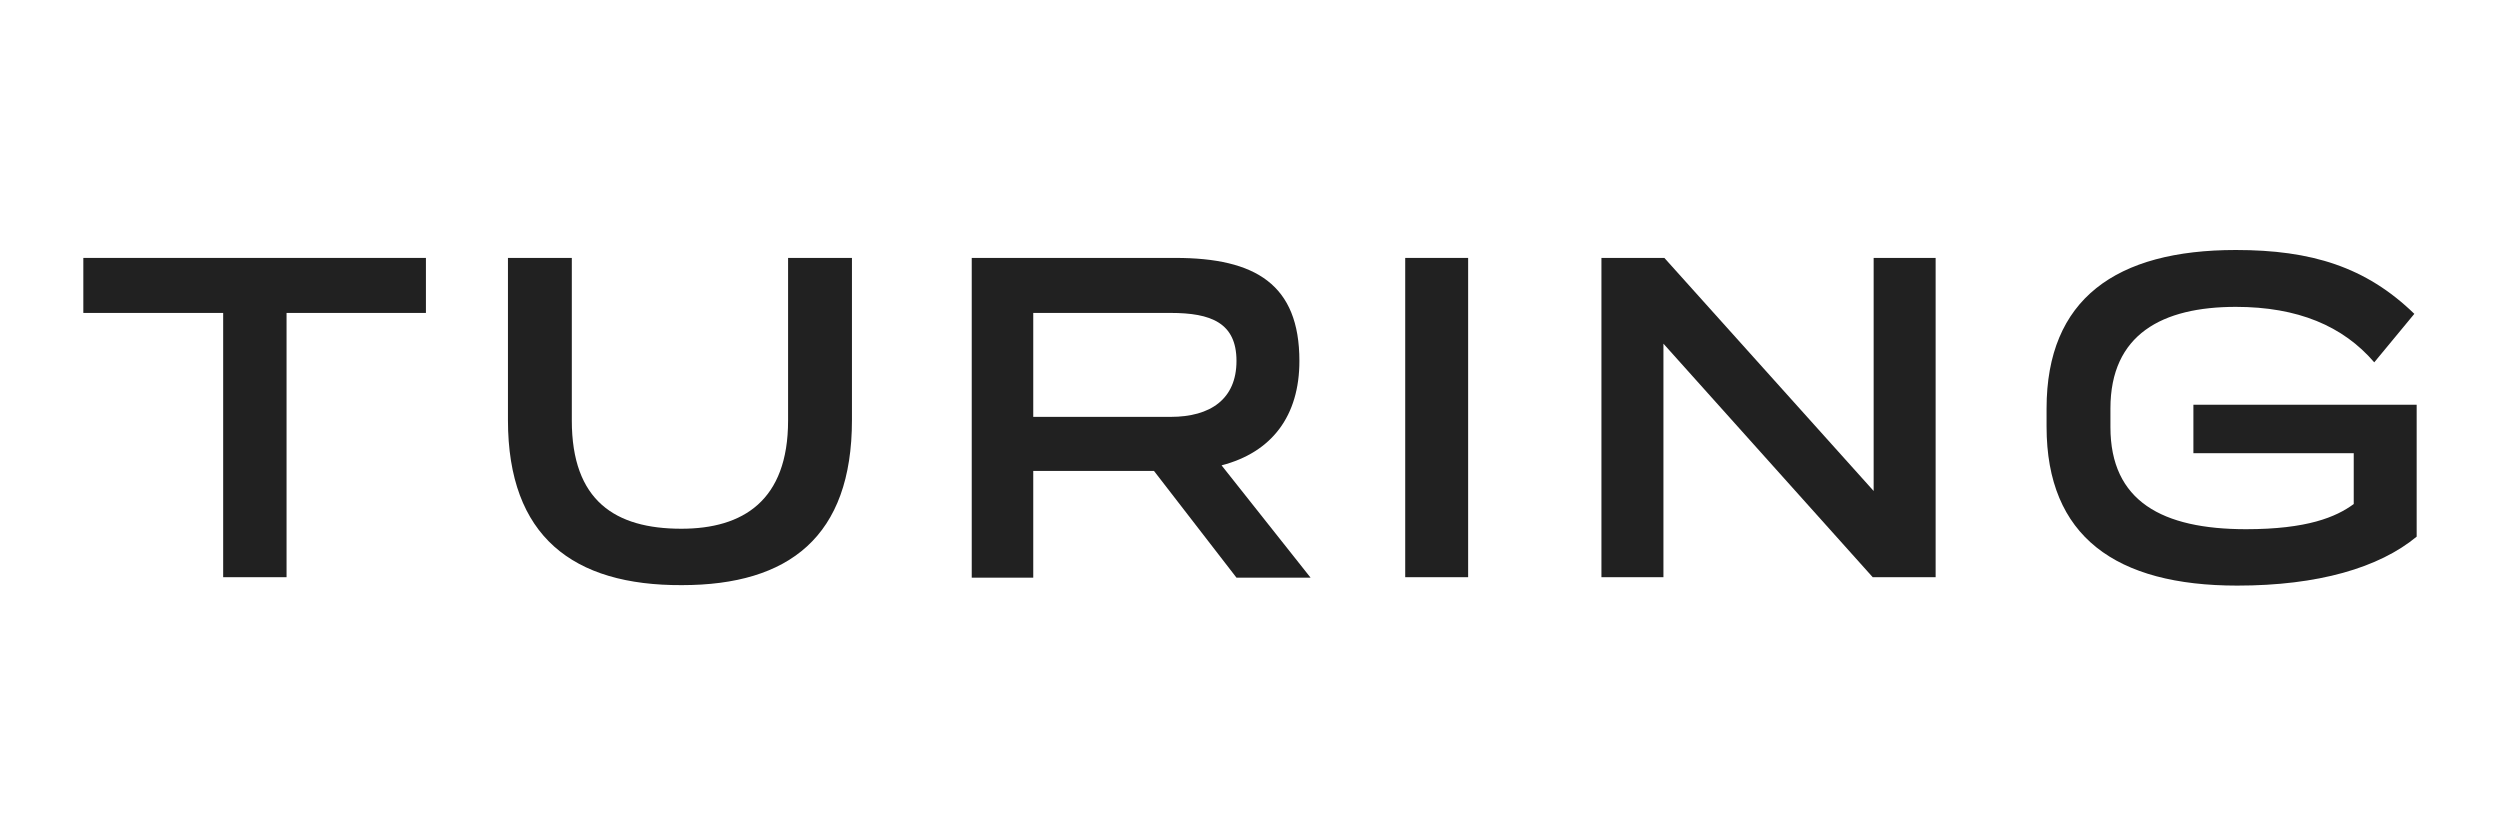
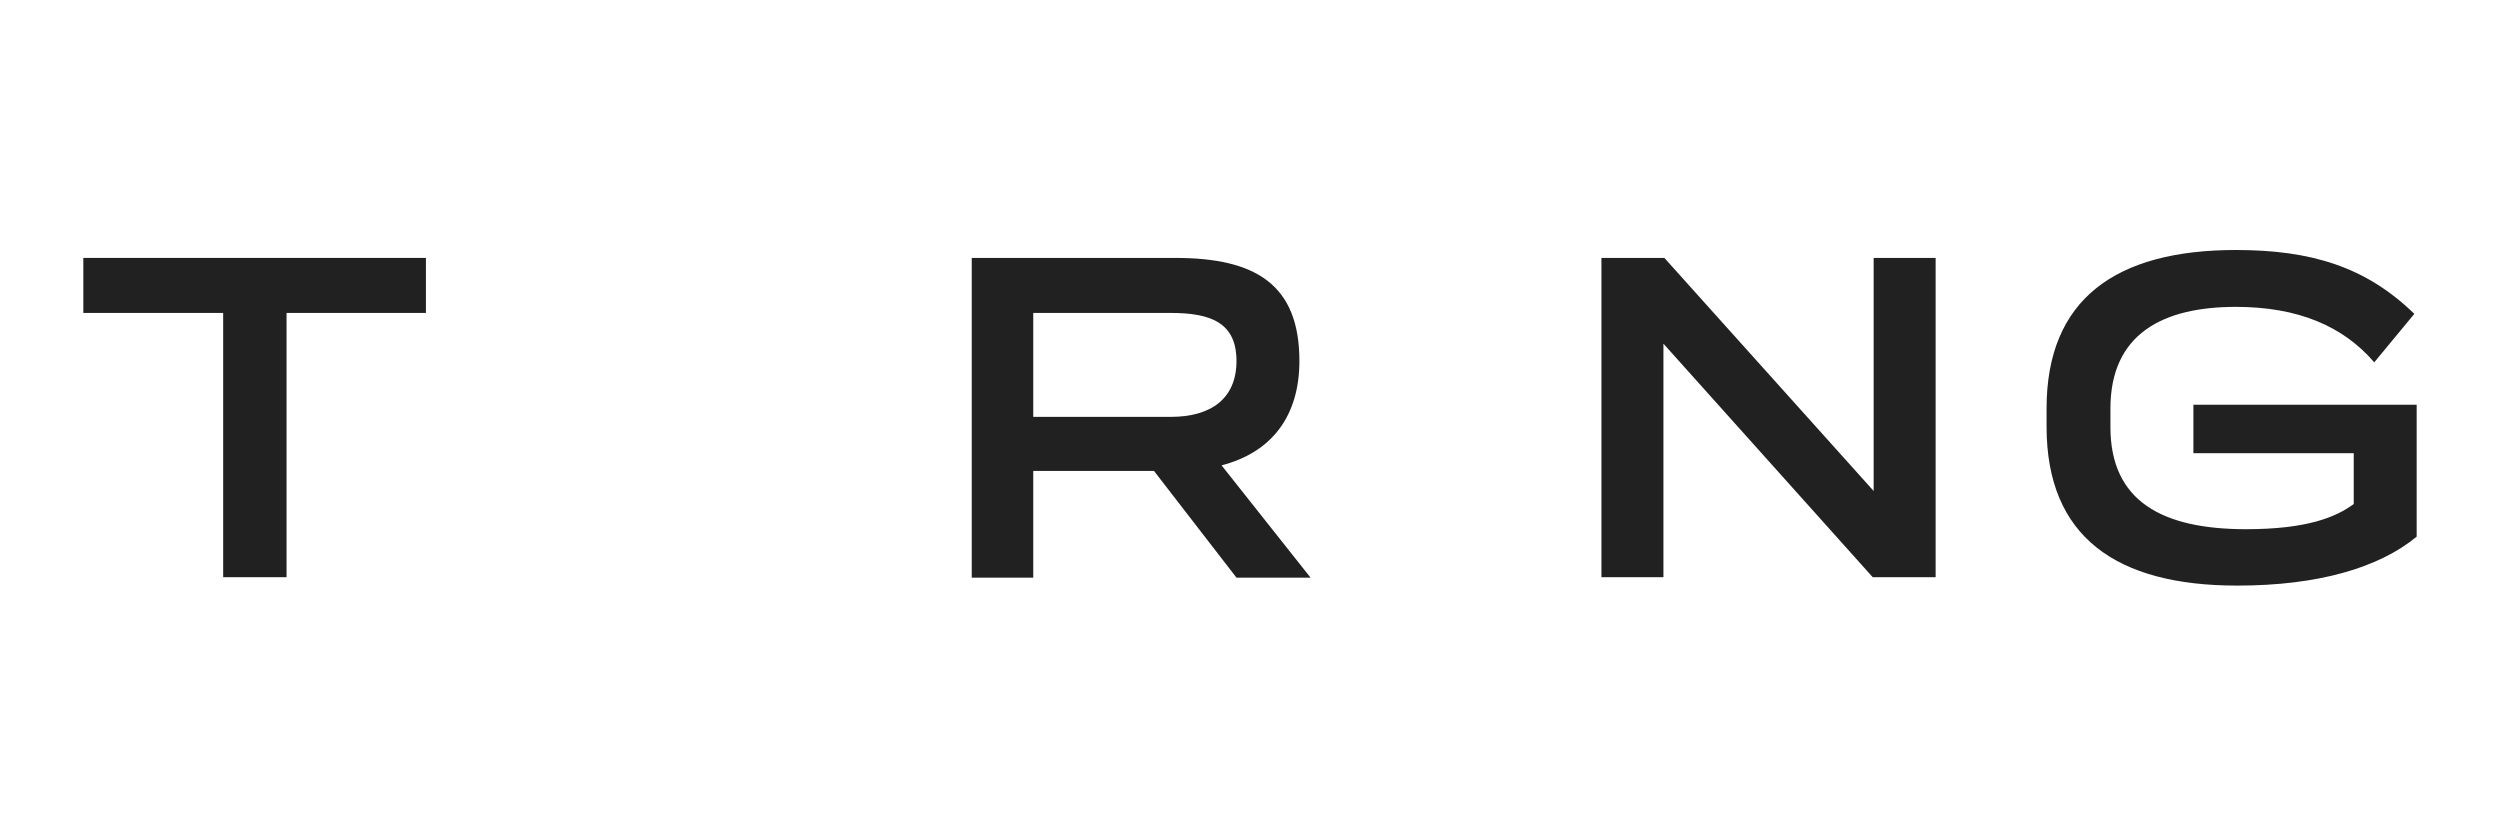
<svg xmlns="http://www.w3.org/2000/svg" width="150" height="50" viewBox="0 0 150 50" fill="none">
  <path d="M25.555 18.776H17.193V34.632H13.39V18.776H5V15.475H25.555V18.776Z" fill="#212121" />
-   <path d="M30.477 25.208V15.475H34.309V25.236C34.309 30.046 36.91 31.724 40.881 31.724C44.573 31.724 47.285 30.046 47.285 25.236V15.475H51.117V25.208C51.117 32.199 47.341 35.108 40.909 35.108C34.393 35.136 30.477 32.199 30.477 25.208Z" fill="#212121" />
  <path d="M69.239 28.256H61.995V34.66H58.304V15.475H70.525C75.335 15.475 77.964 17.07 77.964 21.656C77.964 24.956 76.314 27.137 73.294 27.921L78.635 34.66H74.189L69.239 28.256ZM61.995 25.012H70.245C72.623 25.012 74.189 23.949 74.189 21.656C74.189 19.363 72.65 18.776 70.245 18.776H61.995V25.012Z" fill="#212121" />
-   <path d="M84.313 15.475H88.088V34.632H84.313V15.475Z" fill="#212121" />
  <path d="M116.138 15.475V34.632H112.363L99.806 20.621V34.632H96.086V15.475H99.862L112.419 29.459V15.475H116.138Z" fill="#212121" />
  <path d="M145 24.285V32.199C142.735 34.073 139.071 35.136 134.233 35.136C126.961 35.136 122.794 32.199 122.794 25.599V24.509C122.794 17.936 126.961 15 134.149 15C138.679 15 141.951 16.007 144.86 18.831L142.455 21.74C140.581 19.558 137.868 18.412 134.149 18.412C129.73 18.412 126.626 20.062 126.626 24.509V25.627C126.626 30.074 129.73 31.752 134.764 31.752C138.428 31.752 140.162 31.025 141.224 30.242V27.193H131.604V24.285H145Z" fill="#212121" />
</svg>